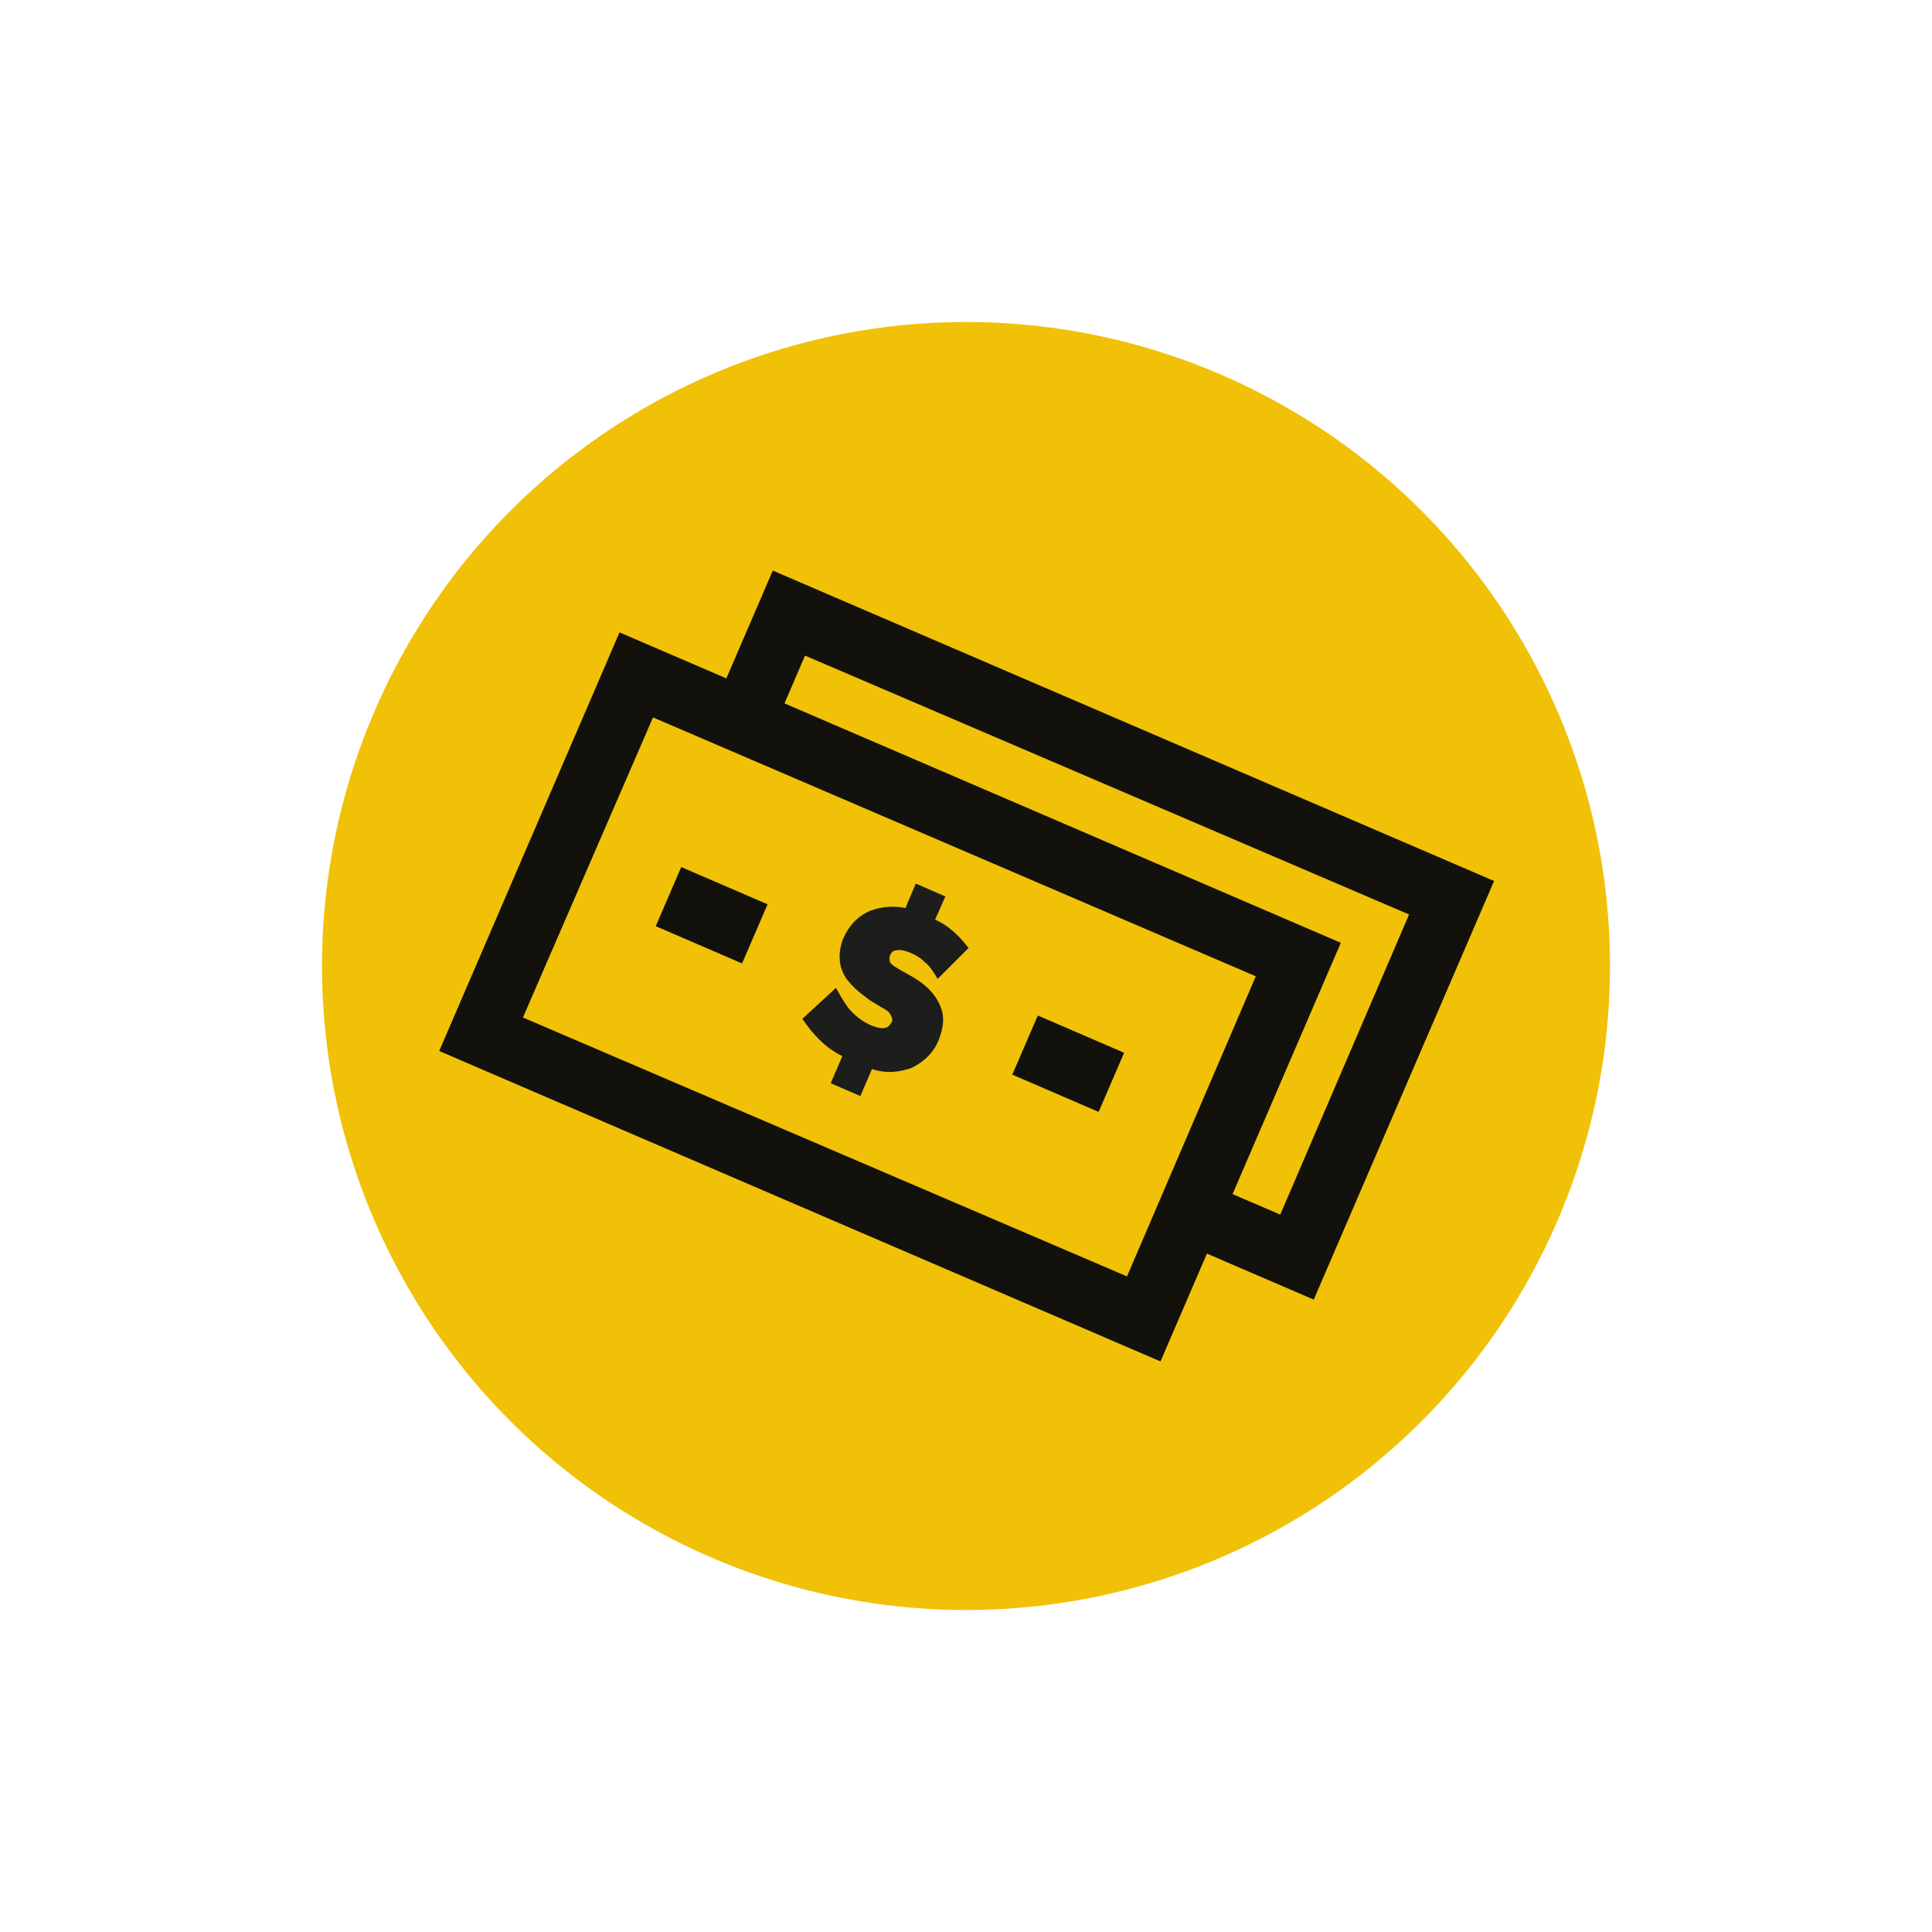
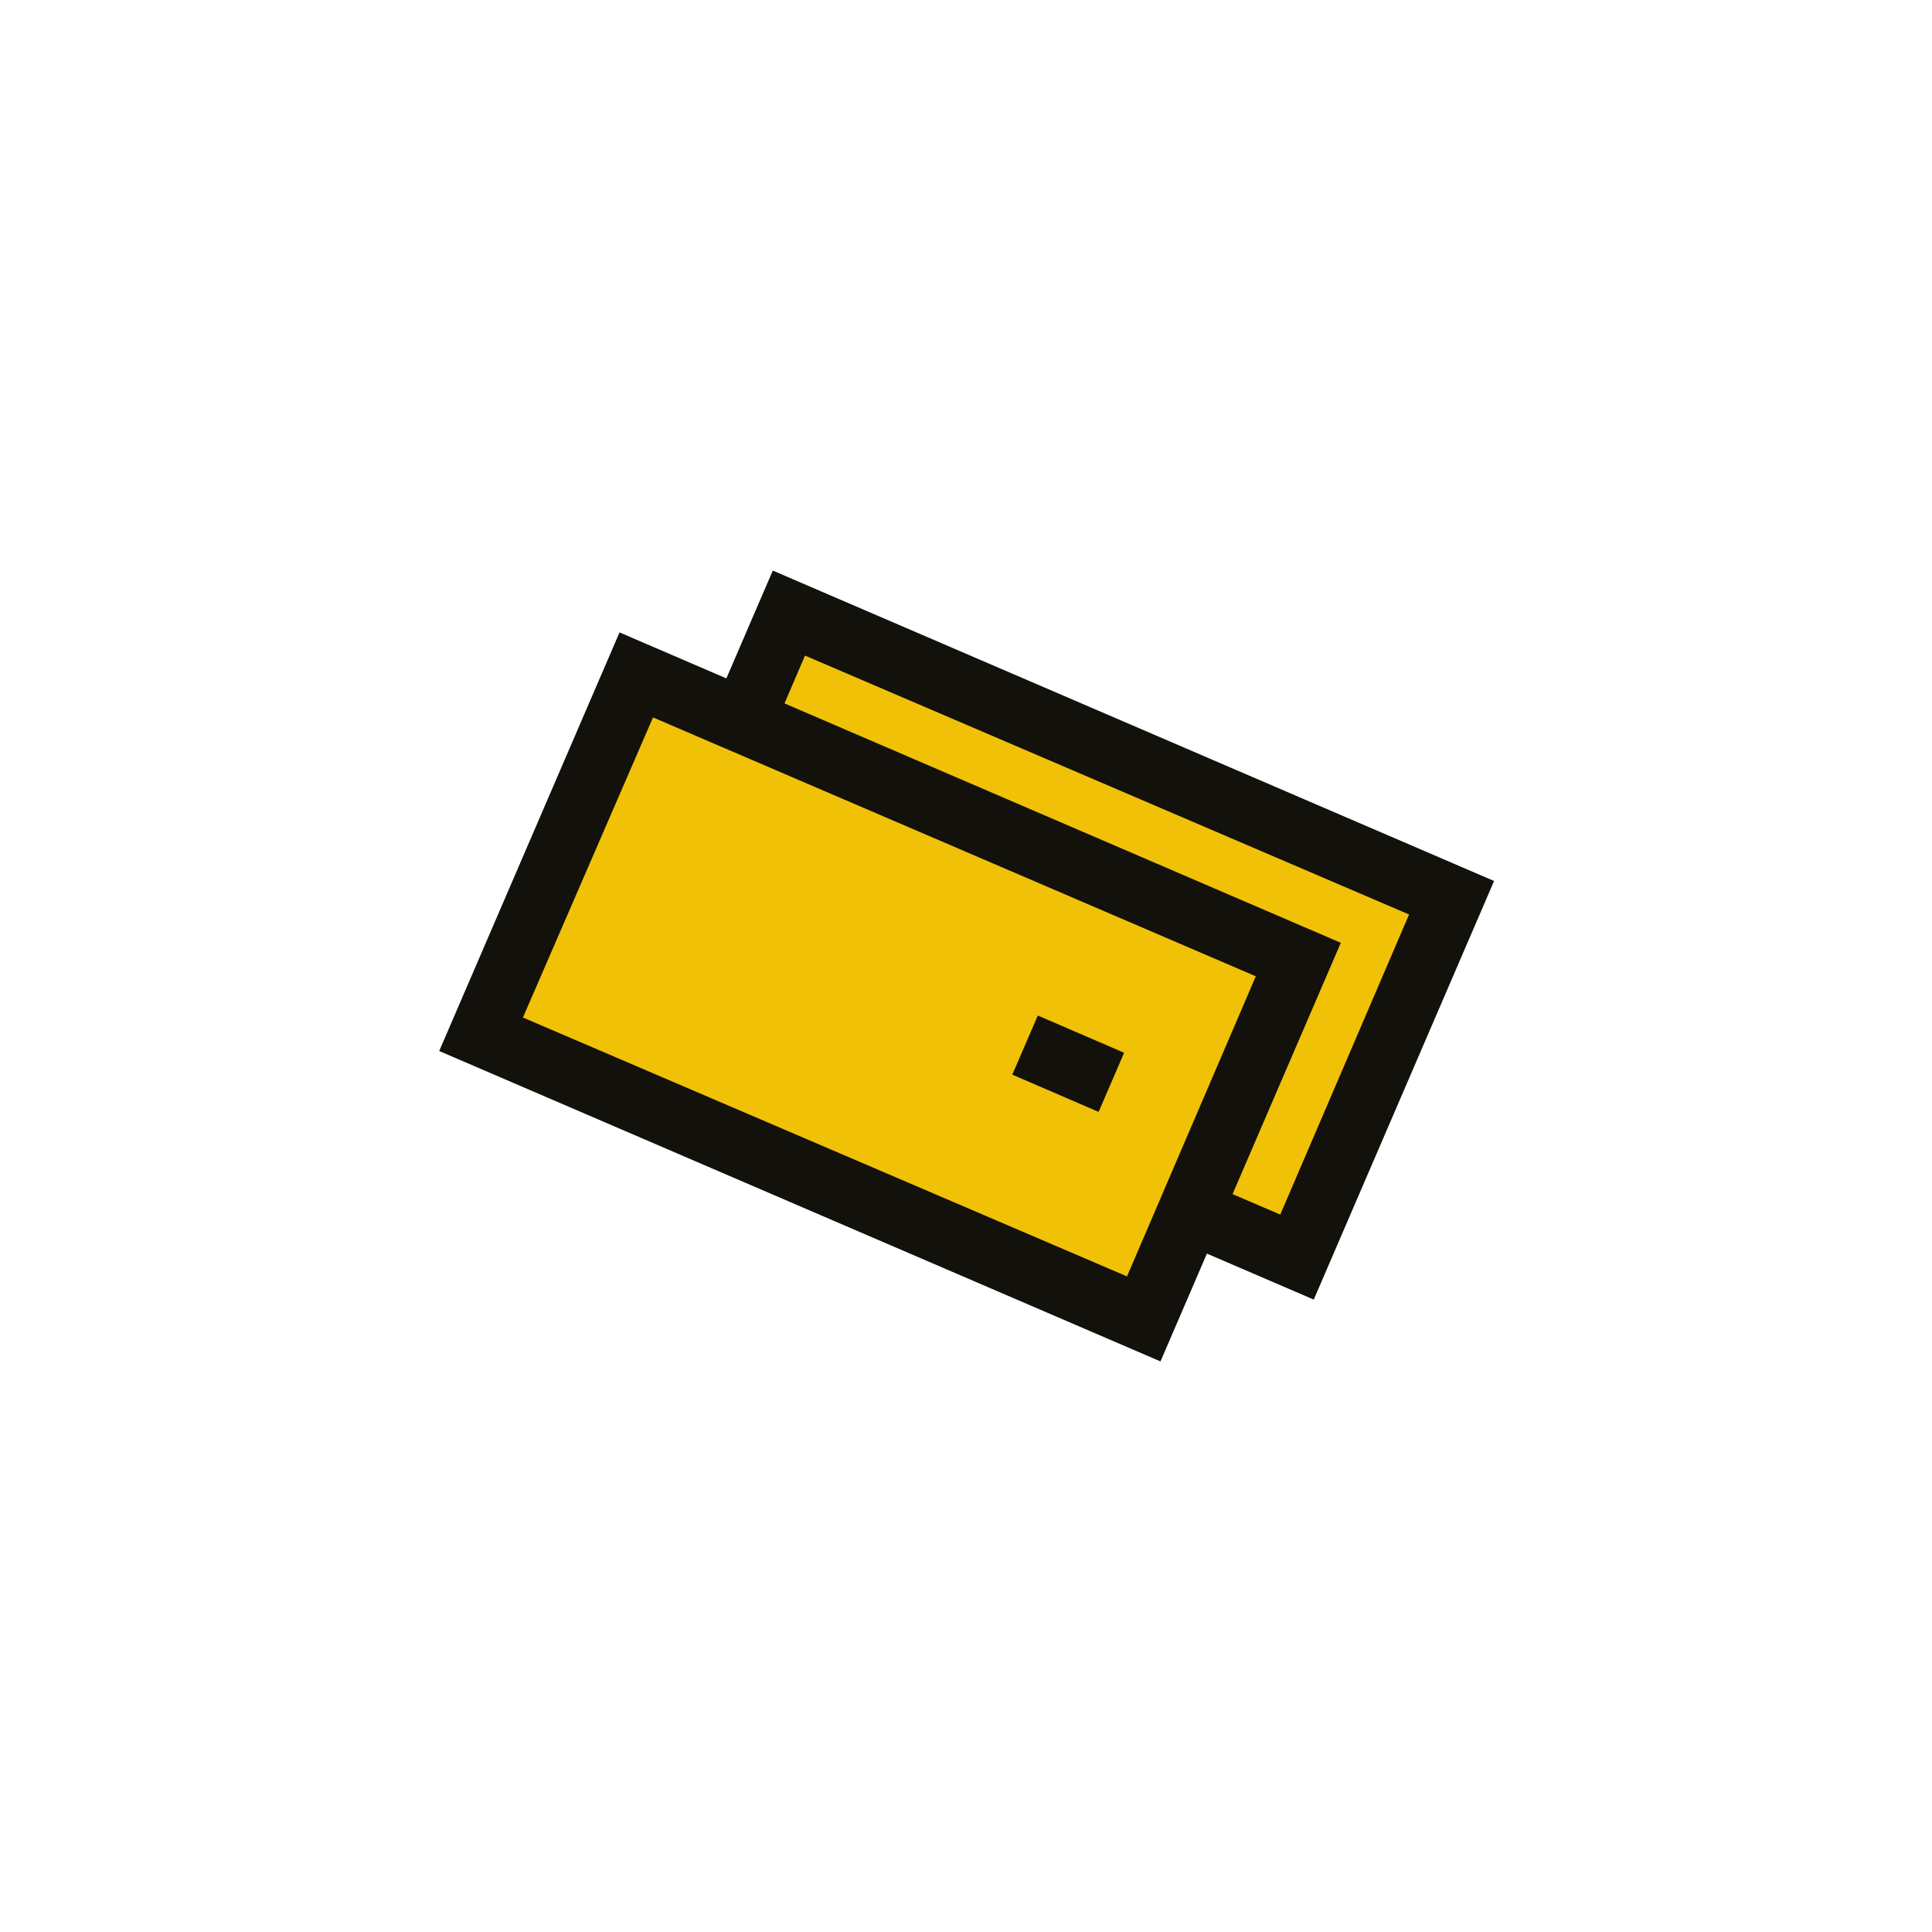
<svg xmlns="http://www.w3.org/2000/svg" id="Livello_1" x="0px" y="0px" viewBox="0 0 150 150" style="enable-background:new 0 0 150 150;" xml:space="preserve">
  <style type="text/css"> .st0{fill:#F0C107;} .st1{fill:#12110B;} .st2{fill:#1D1D1B;} </style>
  <g id="XMLID_20_">
-     <circle id="XMLID_7_" class="st0" cx="75" cy="75" r="50" />
    <g id="XMLID_19_">
      <g>
        <g id="XMLID_6_">
          <rect id="XMLID_15_" x="52.9" y="57.4" transform="matrix(0.919 0.395 -0.395 0.919 35.255 -26.066)" class="st0" width="56" height="30.4" />
          <path id="XMLID_16_" class="st1" d="M102,100.9l-56-24.1l14-32.5l56,24.1L102,100.9z M52.5,74.2l46.9,20.1l10-23.3L62.5,50.9 L52.5,74.2z" />
        </g>
        <g id="XMLID_5_">
          <rect id="XMLID_11_" x="41.1" y="62.2" transform="matrix(0.919 0.395 -0.395 0.919 36.193 -20.986)" class="st0" width="56" height="30.4" />
          <path id="XMLID_12_" class="st1" d="M90.1,105.7l-56-24.1l14-32.5l56,24.1L90.1,105.7z M40.6,79l46.9,20.1l10-23.3L50.7,55.7 L40.6,79z" />
        </g>
        <g>
-           <path class="st2" d="M64.9,76.7c0.3,0.5,0.6,1.1,1,1.6c0.6,0.7,1.1,1,1.7,1.3c0.3,0.1,0.8,0.3,1.1,0.2c0.2,0,0.4-0.2,0.5-0.4 c0.1-0.1,0.1-0.3,0-0.5c-0.1-0.3-0.4-0.5-0.6-0.6l-1-0.6c-0.7-0.5-1.8-1.3-2.2-2.3c-0.3-0.7-0.3-1.7,0.1-2.6 c0.4-0.9,1.1-1.7,2.1-2.1c0.8-0.3,1.8-0.4,2.7-0.2l0.8-1.9l2.3,1l-0.8,1.8c0.7,0.3,1.6,0.9,2.6,2.2l-2.4,2.4 c-0.3-0.5-0.6-1-1-1.3c-0.4-0.4-0.8-0.6-1.3-0.8c-0.3-0.1-0.6-0.2-1-0.1c-0.1,0-0.3,0.1-0.4,0.4c-0.1,0.2,0,0.4,0,0.5 c0.1,0.2,0.4,0.4,1.5,1c0.9,0.5,1.9,1.2,2.4,2.4c0.4,0.9,0.2,1.8-0.1,2.6c-0.4,1-1.1,1.7-2.1,2.2c-0.8,0.3-1.9,0.5-3.1,0.1 l-0.9,2.1l-2.3-1l0.9-2.1c-0.6-0.3-1.2-0.7-1.8-1.3c-0.5-0.5-0.9-1-1.3-1.6L64.9,76.7z" />
-         </g>
+           </g>
      </g>
      <g id="XMLID_3_">
        <line id="XMLID_9_" class="st0" x1="79.6" y1="81.1" x2="86.3" y2="84" />
        <rect id="XMLID_10_" x="79.3" y="80.1" transform="matrix(0.918 0.396 -0.396 0.918 39.497 -26.089)" class="st1" width="7.3" height="5" />
      </g>
      <g id="XMLID_2_">
        <line id="XMLID_1_" class="st0" x1="51.9" y1="69.7" x2="58.7" y2="72.6" />
-         <rect id="XMLID_8_" x="51.6" y="68.6" transform="matrix(0.918 0.396 -0.396 0.918 32.689 -16.089)" class="st1" width="7.3" height="5" />
      </g>
    </g>
  </g>
</svg>